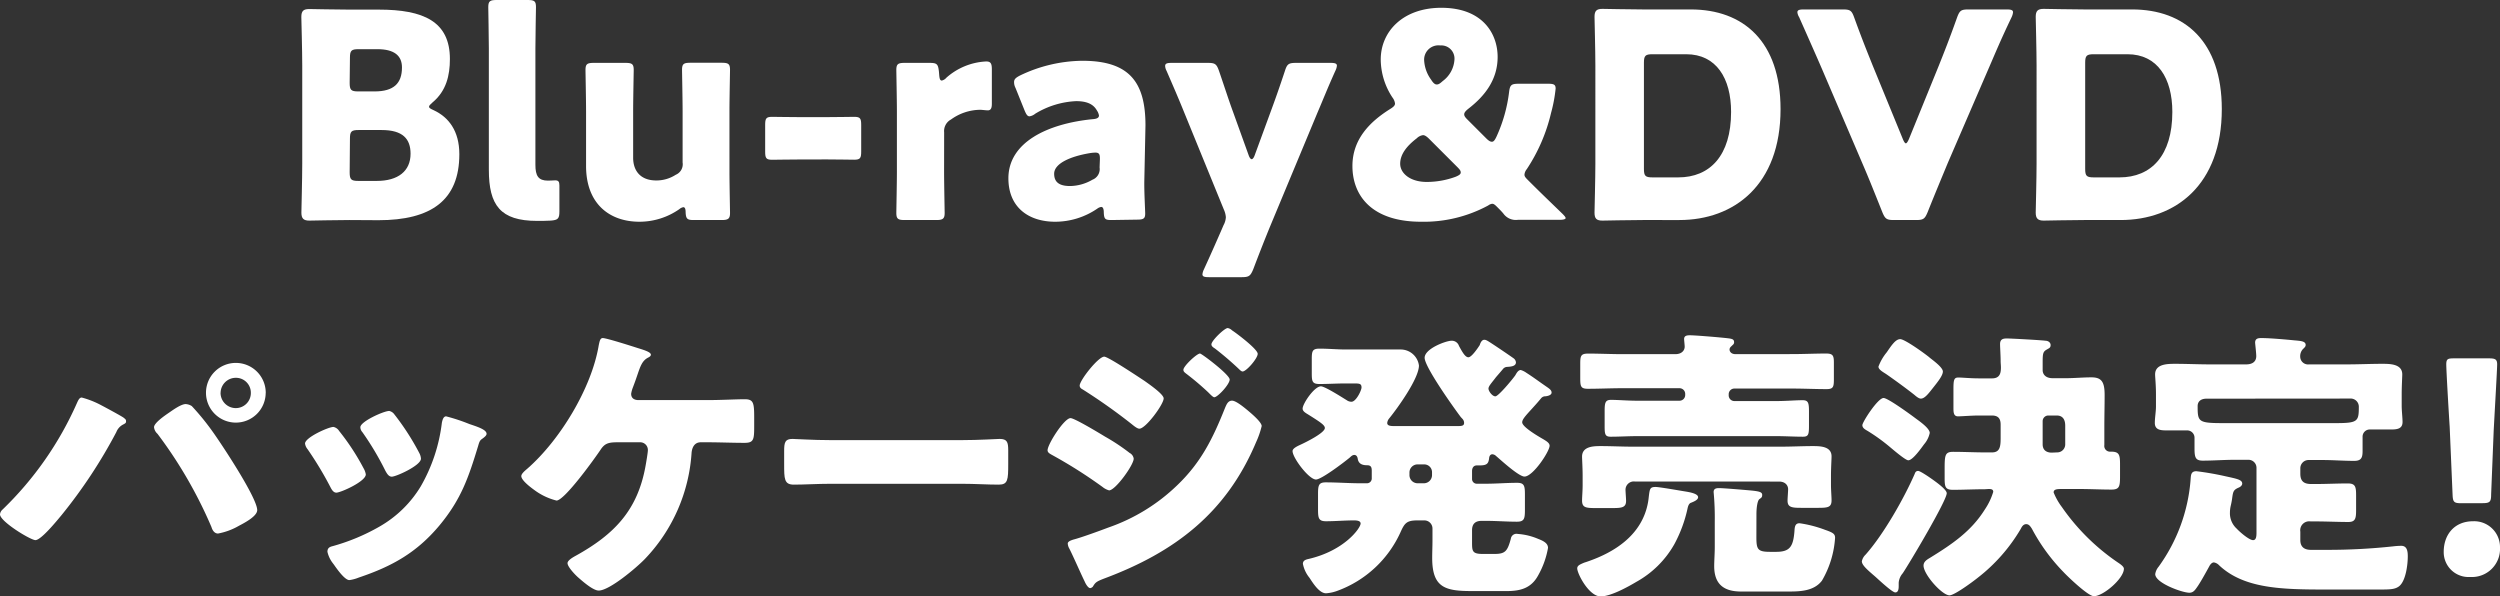
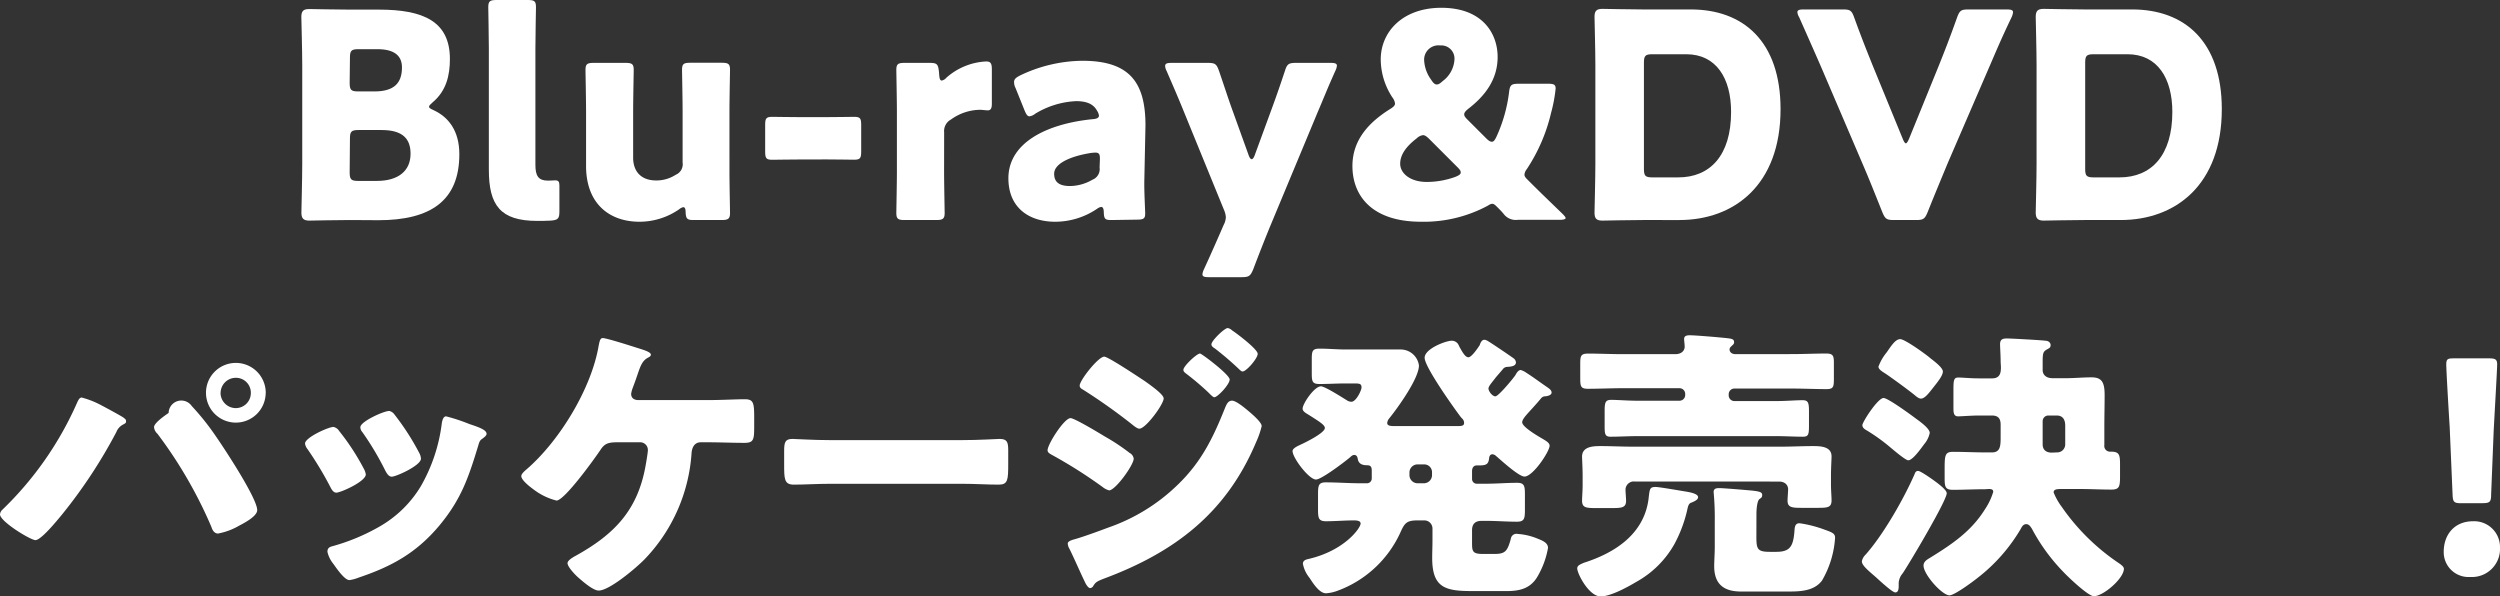
<svg xmlns="http://www.w3.org/2000/svg" viewBox="0 0 439.71 104.9">
  <rect x="0" y="0" width="439.71" height="104.9" fill="#333333" stroke="none" />
  <defs>
    <style>.cls-1{fill:#fff;}</style>
  </defs>
  <g id="レイヤー_2" data-name="レイヤー 2">
    <g id="デザイン">
      <path class="cls-1" d="M61.5,38.7c-2.31,0-6.73.1-7.09.1-1,0-1.4-.35-1.4-1.4,0-.36.15-5.94.15-8.6V11.56C53.16,8.9,53,3.32,53,3c0-1.06.35-1.41,1.4-1.41.36,0,4.78.1,7.09.1h5.13c7.84,0,12.51,2.06,12.51,8.69,0,2.92-.65,5.63-3.06,7.64-.41.36-.61.56-.61.76s.25.35.81.6c2.61,1.21,4.52,3.62,4.52,7.74,0,8.14-5,11.61-14.22,11.61Zm0-24.12c0,1.25.25,1.5,1.51,1.5h2.86c3.37,0,4.83-1.4,4.83-4.22,0-2.11-1.41-3.21-4.32-3.21H63.06c-1.26,0-1.51.25-1.51,1.5Zm0,15.73c0,1.25.25,1.51,1.51,1.51h3.27c3.71,0,5.93-1.71,5.93-4.78,0-2.61-1.36-4.17-5.08-4.17H63.06c-1.26,0-1.51.25-1.51,1.51Z" />
      <path class="cls-1" d="M96.89,38.8c-.81.05-1.61.05-2.42.05-6.48,0-8.49-2.76-8.49-9V8.54c0-2.06-.1-6.93-.1-7.28C85.88.2,86.18,0,87.34,0h5.47C94,0,94.27.2,94.27,1.26c0,.35-.1,5.22-.1,7.28V29c0,1.91.5,2.77,2.21,2.77.45,0,1.11-.05,1.26-.05.55,0,.75.2.75.9v4.57C98.39,38.45,98.14,38.7,96.89,38.8Z" />
      <path class="cls-1" d="M122,38.7c-1.11,0-1.36-.2-1.41-1.36,0-.65-.15-.9-.4-.9a1.49,1.49,0,0,0-.71.35,12.25,12.25,0,0,1-7,2.21c-5.33,0-9.4-3.21-9.4-9.8V19.6c0-2.06-.1-6.93-.1-7.29,0-1.05.3-1.25,1.46-1.25H110c1.16,0,1.46.2,1.46,1.25,0,.36-.1,5.23-.1,7.29v8.14c0,2.22,1.21,4,4.07,4a6.24,6.24,0,0,0,3.42-1,2,2,0,0,0,1.21-2.16v-9c0-2.06-.1-6.93-.1-7.29,0-1.05.3-1.25,1.45-1.25h5.53c1.16,0,1.46.2,1.46,1.25,0,.36-.1,5.23-.1,7.29V30.16c0,2.06.1,6.93.1,7.29,0,1-.3,1.25-1.46,1.25Z" />
      <path class="cls-1" d="M140.61,28.05c-1.75,0-4.17.05-4.82.05-1.06,0-1.21-.31-1.21-1.46V22c0-1.15.15-1.45,1.21-1.45.65,0,3.07.05,4.82.05h4.83c1.76,0,4.17-.05,4.82-.05,1.06,0,1.21.3,1.21,1.45v4.63c0,1.15-.15,1.46-1.21,1.46-.65,0-3.06-.05-4.82-.05Z" />
      <path class="cls-1" d="M166.05,30.16c0,2.06.1,6.93.1,7.29,0,1-.3,1.25-1.46,1.25h-5.58c-1.15,0-1.46-.2-1.46-1.25,0-.36.1-5.23.1-7.29V19.6c0-2.06-.1-6.93-.1-7.29,0-1.05.31-1.25,1.46-1.25h4.37c1.31,0,1.51.2,1.66,1.51l.05.6c.05.65.15,1,.46,1a1.47,1.47,0,0,0,.8-.5,11.34,11.34,0,0,1,7-2.86c.8,0,1,.35,1,1.4v6c0,.55-.05,1.2-.7,1.2-.35,0-1.06-.1-1.36-.1a8.9,8.9,0,0,0-5.13,1.71,2.31,2.31,0,0,0-1.2,2.26Z" />
      <path class="cls-1" d="M195.5,38.7c-1.1,0-1.31-.15-1.36-1.3,0-.66-.15-1-.45-1a1.5,1.5,0,0,0-.7.3A13.12,13.12,0,0,1,185.6,39c-4.72,0-8.24-2.56-8.24-7.64,0-6.28,6.78-9.6,14.82-10.4.76-.05,1.11-.25,1.11-.65a2.14,2.14,0,0,0-.35-.86c-.61-1.1-1.71-1.66-3.67-1.66A15.11,15.11,0,0,0,182.08,20a2.08,2.08,0,0,1-1,.46c-.36,0-.56-.3-.86-1l-1.61-4a2.21,2.21,0,0,1-.25-1c0-.51.25-.76,1-1.16a25.85,25.85,0,0,1,11-2.61c8.25,0,11.11,3.72,11.11,11.36l-.2,9.6c-.05,1.91.15,5.27.15,5.93,0,.85-.3,1.05-1.4,1.05Zm-2.86-11.86a7.84,7.84,0,0,0-1,.1c-3.52.6-6.23,1.86-6.23,3.62,0,1.56,1,2.16,2.81,2.16a8,8,0,0,0,3.92-1.11,2,2,0,0,0,1.26-2.16l.05-1.3C193.49,27.14,193.34,26.84,192.64,26.84Z" />
      <path class="cls-1" d="M223.25,40.16c-.81,2-1.61,4-2.82,7.19-.5,1.2-.75,1.4-2.06,1.4h-5.73c-.8,0-1.15-.1-1.15-.5a2.53,2.53,0,0,1,.25-.85c1.5-3.27,2.41-5.38,3.16-7.09l.3-.7a3.3,3.3,0,0,0,.41-1.41,4.05,4.05,0,0,0-.36-1.36l-7-17.14c-.91-2.26-1.76-4.22-3.07-7.24a2,2,0,0,1-.25-.85c0-.45.35-.55,1.16-.55h6.33c1.31,0,1.56.2,2,1.46,1,2.91,1.66,5,2.46,7.18l2.77,7.69c.15.4.35.61.5.61s.35-.21.5-.61l2.82-7.69c.8-2.16,1.51-4.17,2.51-7.18.4-1.26.65-1.46,2-1.46h6c.81,0,1.16.1,1.16.5a2.53,2.53,0,0,1-.25.85c-1.41,3.12-2.21,5.18-3.12,7.29Z" />
      <path class="cls-1" d="M264.41,37.55c-.35-.41-.6-.66-1-1.06l-.2-.2c-.31-.3-.51-.45-.76-.45a1.5,1.5,0,0,0-.7.3A23.78,23.78,0,0,1,249.94,39c-8.75,0-12.07-4.67-12.07-9.8,0-4.72,3.07-7.79,6.59-10,.65-.4.9-.65.9-1a2.16,2.16,0,0,0-.45-1.05,12.25,12.25,0,0,1-2.06-6.69c0-4.92,3.92-9.09,10.65-9.09,7.34,0,9.91,4.62,9.91,8.64s-2.27,6.89-5.13,9.1c-.5.4-.75.7-.75,1s.2.56.65,1l3.22,3.22c.4.4.7.6,1,.6s.5-.25.81-.9a26.4,26.4,0,0,0,2.21-7.8c.15-1.3.4-1.5,1.71-1.5h5.17c1,0,1.31.15,1.31.85a25.68,25.68,0,0,1-.8,4.27,30.46,30.46,0,0,1-4.28,9.91,1.74,1.74,0,0,0-.4.95c0,.3.15.5.55.9,2.16,2.17,4.08,4,6.14,6,.35.35.55.6.55.75s-.3.3-1,.3H267A2.69,2.69,0,0,1,264.41,37.55ZM250.29,23.77a1.94,1.94,0,0,0-1.11.56c-1.76,1.35-2.91,2.81-2.91,4.47S248,32,250.94,32a14.69,14.69,0,0,0,5.08-.91c.6-.25.9-.45.9-.75s-.15-.5-.55-.91l-5-5C250.94,24,250.59,23.77,250.29,23.77Zm3-15.78a2.52,2.52,0,0,0-2.81,2.51A6.31,6.31,0,0,0,251.7,14c.35.56.65.86,1,.86s.6-.2,1.06-.61a5.08,5.08,0,0,0,2.06-3.82A2.32,2.32,0,0,0,253.25,8Z" />
      <path class="cls-1" d="M288.94,38.7c-2.31,0-6.73.1-7.09.1-1.05,0-1.4-.35-1.4-1.4,0-.36.15-5.94.15-8.6V11.56c0-2.66-.15-8.24-.15-8.59,0-1.06.35-1.41,1.4-1.41.36,0,4.78.1,7.09.1h8.44c9.25,0,15.79,5.63,15.79,17.54,0,13.37-8.2,19.5-17.8,19.5Zm.2-9c0,1.25.25,1.5,1.51,1.5h4.52c5.58,0,9.3-3.82,9.3-11.51,0-5.93-2.61-10.15-7.89-10.15h-5.93c-1.26,0-1.51.25-1.51,1.51Z" />
      <path class="cls-1" d="M342.57,28.7c-.95,2.31-2.16,5.18-3.52,8.59-.5,1.21-.75,1.41-2.06,1.41h-3.87c-1.3,0-1.56-.2-2.06-1.41-1.36-3.41-2.51-6.28-3.47-8.49l-7.23-16.89c-1-2.31-2.07-4.72-3.92-8.89a2.12,2.12,0,0,1-.31-.86c0-.4.36-.5,1.16-.5h6.83c1.31,0,1.56.2,2,1.41,1.45,4,2.41,6.33,3.21,8.34l5.33,13c.2.5.4.8.55.8s.35-.3.56-.8L341,11.56c.86-2.16,1.81-4.52,3.22-8.49.45-1.21.7-1.41,2-1.41h6.69c.8,0,1.15.1,1.15.5a2.64,2.64,0,0,1-.25.86c-2,4.17-3,6.63-3.92,8.74Z" />
      <path class="cls-1" d="M366.55,38.7c-2.31,0-6.74.1-7.09.1-1,0-1.41-.35-1.41-1.4,0-.36.15-5.94.15-8.6V11.56c0-2.66-.15-8.24-.15-8.59,0-1.06.36-1.41,1.41-1.41.35,0,4.78.1,7.09.1H375c9.25,0,15.78,5.63,15.78,17.54,0,13.37-8.19,19.5-17.79,19.5Zm.2-9c0,1.25.25,1.5,1.51,1.5h4.52c5.58,0,9.3-3.82,9.3-11.51,0-5.93-2.62-10.15-7.89-10.15h-5.93c-1.26,0-1.51.25-1.51,1.51Z" />
-       <path class="cls-1" d="M17.89,71.32c.51.26,3.57,1.91,3.87,2.16s.41.31.41.61-.1.35-.46.55A2.52,2.52,0,0,0,20.46,76a88.67,88.67,0,0,1-9.65,14.62C10.05,91.53,7.24,95,6.23,95,5.38,95,0,91.73,0,90.47a1.29,1.29,0,0,1,.45-.85,59.27,59.27,0,0,0,13.07-18.7c.25-.55.45-1,.86-1A15.83,15.83,0,0,1,17.89,71.32Zm15.84.1a43.22,43.22,0,0,1,3.62,4.43C38.9,78,45.24,87.56,45.24,89.72c0,1.11-2.37,2.31-3.22,2.76a11.46,11.46,0,0,1-3.67,1.36c-.65,0-1-.6-1.16-1.15A78.39,78.39,0,0,0,27.7,76.3a1.82,1.82,0,0,1-.61-1.16c0-.75,1.91-2.06,2.57-2.51s2.16-1.56,3-1.56A2.23,2.23,0,0,1,33.73,71.42Zm13-2.31a5.25,5.25,0,1,1-5.27-5.28A5.26,5.26,0,0,1,46.74,69.11Zm-7.94,0a2.69,2.69,0,0,0,2.67,2.67,2.65,2.65,0,0,0,2.66-2.67,2.62,2.62,0,0,0-2.66-2.66A2.68,2.68,0,0,0,38.8,69.11Z" />
+       <path class="cls-1" d="M17.89,71.32c.51.26,3.57,1.91,3.87,2.16s.41.31.41.61-.1.35-.46.55A2.52,2.52,0,0,0,20.46,76a88.67,88.67,0,0,1-9.65,14.62C10.05,91.53,7.24,95,6.23,95,5.38,95,0,91.73,0,90.47a1.29,1.29,0,0,1,.45-.85,59.27,59.27,0,0,0,13.07-18.7c.25-.55.45-1,.86-1A15.83,15.83,0,0,1,17.89,71.32Zm15.84.1a43.22,43.22,0,0,1,3.62,4.43C38.9,78,45.24,87.56,45.24,89.72c0,1.11-2.37,2.31-3.22,2.76a11.46,11.46,0,0,1-3.67,1.36c-.65,0-1-.6-1.16-1.15A78.39,78.39,0,0,0,27.7,76.3a1.82,1.82,0,0,1-.61-1.16c0-.75,1.91-2.06,2.57-2.51A2.23,2.23,0,0,1,33.73,71.42Zm13-2.31a5.25,5.25,0,1,1-5.27-5.28A5.26,5.26,0,0,1,46.74,69.11Zm-7.94,0a2.69,2.69,0,0,0,2.67,2.67,2.65,2.65,0,0,0,2.66-2.67,2.62,2.62,0,0,0-2.66-2.66A2.68,2.68,0,0,0,38.8,69.11Z" />
      <path class="cls-1" d="M63.93,82.33a3.18,3.18,0,0,1,.41,1.11c0,1.25-4.43,3.21-5.18,3.21-.55,0-.85-.6-1.06-1a61.3,61.3,0,0,0-4-6.64,2,2,0,0,1-.45-1c0-1.06,4.12-2.92,5-2.92a1.57,1.57,0,0,1,1,.71A41,41,0,0,1,63.93,82.33Zm18.65-7.74c1.51.5,3,1,3,1.71,0,.25-.25.5-.66.8s-.55.36-.8,1.26c-1.71,5.63-3,9.45-6.84,14.07-4,4.78-8.34,7.19-14.17,9.15a6.84,6.84,0,0,1-1.66.45c-.8,0-2.11-1.86-2.61-2.56-.05-.1-.15-.2-.25-.35a5.11,5.11,0,0,1-1-2.06c0-.66.35-.86.91-1a35.48,35.48,0,0,0,8.19-3.41A20.11,20.11,0,0,0,74,85.55a29.42,29.42,0,0,0,3.72-11.21c.1-.45.25-1.11.75-1.11A32.37,32.37,0,0,1,82.58,74.59ZM69.36,72.88a43.73,43.73,0,0,1,4.38,6.79,2.47,2.47,0,0,1,.3,1c0,1.21-4.38,3.17-5.13,3.17-.55,0-.85-.55-1.11-1A50.72,50.72,0,0,0,63.73,76a1.31,1.31,0,0,1-.35-.86c0-1,4.12-2.86,5.08-2.86A1.49,1.49,0,0,1,69.36,72.88Z" />
      <path class="cls-1" d="M124.4,70.37c2.41,0,5.08-.15,6.59-.15s1.66.6,1.66,3.16v1.51c0,2.42-.06,3-1.71,3-2.17,0-4.38-.1-6.54-.1h-1.15c-1.06,0-1.51.85-1.61,1.81a29.74,29.74,0,0,1-8.25,18.75c-1.4,1.45-6.18,5.52-8.09,5.52-1,0-2.86-1.65-3.67-2.36-.5-.45-1.81-1.81-1.81-2.46,0-.5,1-1.06,1.46-1.31,6.79-3.77,10.86-8,12.26-15.78.11-.6.41-2.36.41-2.77a1.35,1.35,0,0,0-1.41-1.4h-3.87c-1.56,0-2.26.15-3,1.25-1,1.51-6.38,9-7.79,9A11,11,0,0,1,94,86.2c-1.25-.9-2.31-1.86-2.31-2.46,0-.45.71-1,1.06-1.31,5.73-5,11.31-14.17,12.56-21.71.15-.71.25-1.26.71-1.26.65,0,5.07,1.41,6,1.71s2.46.7,2.46,1.21c0,.25-.25.4-.55.55-1,.55-1.31,1.51-1.86,3.12-.2.6-.45,1.3-.76,2.11a5.2,5.2,0,0,0-.3,1.1c0,.76.5,1.06,1.16,1.11Z" />
      <path class="cls-1" d="M169.19,77.41c3,0,6.18-.21,6.63-.21,1.31,0,1.51.56,1.51,2v2.42c0,2.76-.05,3.62-1.66,3.62-2,0-4.27-.15-6.48-.15H146.07c-2.21,0-4.58.15-6.44.15-1.71,0-1.71-1-1.71-3.62V79.32c0-1.51.16-2.12,1.46-2.12.71,0,3.52.21,6.69.21Z" />
      <path class="cls-1" d="M188.29,73.54c.7,0,5.18,2.71,6.08,3.26a35.19,35.19,0,0,1,4.32,2.87,1.32,1.32,0,0,1,.71,1c0,1.11-3.22,5.58-4.33,5.58a3.19,3.19,0,0,1-1.15-.6A83.62,83.62,0,0,0,185,80c-.35-.2-.75-.4-.75-.81C184.27,78.11,187.18,73.54,188.29,73.54Zm31.16-1.36c.65.55,2.46,2.06,2.46,2.76a15.16,15.16,0,0,1-1,2.87c-5.23,12.41-14.28,19.3-26.64,23.92-1.46.56-1.61.71-2.06,1.46a.81.81,0,0,1-.45.25c-.41,0-.86-.85-1-1.2-.65-1.31-2.26-5-2.76-5.89a2.1,2.1,0,0,1-.2-.75c0-.4.7-.6,1-.7,1.41-.36,4.68-1.56,6.13-2.11A32.88,32.88,0,0,0,207,85.4c4.27-4.07,6.33-8.3,8.49-13.72.25-.56.5-1.21,1.21-1.21S218.9,71.73,219.45,72.18ZM201.31,67c1,.71,3.36,2.36,3.36,3.07,0,1.05-3.16,5.33-4.27,5.33-.4,0-1.05-.56-1.36-.81a100.89,100.89,0,0,0-8.59-6.08c-.3-.15-.55-.35-.55-.7,0-.91,3.26-5.08,4.32-5.08C194.87,62.73,199.8,66,201.31,67Zm9.75-4.82c.3,0,5.22,3.72,5.22,4.57s-2.11,3.12-2.71,3.12c-.25,0-.8-.61-1.11-.91a48.12,48.12,0,0,0-3.87-3.27c-.25-.2-.45-.35-.45-.65C208.14,64.39,210.5,62.18,211.06,62.18Zm5.63-4.08c.8.51,4.52,3.32,4.52,4.13s-2,3.11-2.66,3.11c-.2,0-.46-.25-.61-.4a55.59,55.59,0,0,0-4.22-3.62c-.3-.2-.65-.4-.65-.75,0-.66,2.31-2.87,2.86-2.87A1.41,1.41,0,0,1,216.69,58.1Z" />
      <path class="cls-1" d="M261.07,59.76c.3,0,.6.2,1.16.56,1,.65,3,2,4,2.71a1,1,0,0,1,.4.7c0,.76-1.06.76-1.66.81a1,1,0,0,0-.65.4c-.46.55-.86,1-1.21,1.41-.75,1-1.31,1.56-1.31,2s.66,1.36,1.21,1.36,3.12-3.12,3.52-3.72c.2-.36.5-.91.95-.91a3.4,3.4,0,0,1,1,.5c1.05.66,2.61,1.81,3.06,2.11.86.61,1.36.86,1.36,1.36s-.85.66-1.26.66a1,1,0,0,0-.55.3c-.7.85-1.3,1.5-1.81,2.06-1,1.1-1.55,1.71-1.55,2.21,0,.85,3,2.56,3.76,3,.41.26,1.06.61,1.06,1.11,0,1-2.92,5.43-4.42,5.43-1,0-4.12-2.87-5-3.62a1,1,0,0,0-.65-.3c-.35,0-.51.3-.56.6-.1,1.06-.4,1.36-1.7,1.36-.16,0-.31,0-.46,0-.6,0-.85.45-.85,1v1.41a.83.83,0,0,0,.8.81h1.61c1.86,0,3.67-.16,5.53-.16,1.26,0,1.36.56,1.36,2.07v2.66c0,1.56-.1,2.11-1.41,2.11-1.81,0-3.62-.15-5.48-.15h-.7c-1.11,0-1.71.5-1.71,1.66v2c0,1.66,0,2.16,1.91,2.16h2c1.91,0,2.31-.45,2.91-2.66a1,1,0,0,1,1.21-.86,11,11,0,0,1,3.57.86c.9.35,1.76.75,1.76,1.6a15.1,15.1,0,0,1-1.76,4.88c-1.21,2.21-3.12,2.71-5.48,2.71h-6.13c-4.73,0-7-.6-7-5.83,0-1,.05-2.06.05-3.06V92.94a1.43,1.43,0,0,0-1.41-1.41h-1.25c-1.91,0-2.26.5-3,2.16a19.56,19.56,0,0,1-11,10.2,7.17,7.17,0,0,1-2.06.46c-1.2,0-2.31-1.81-2.91-2.72a5.56,5.56,0,0,1-1.16-2.46c0-.6.51-.75,1-.86,6.28-1.45,9.15-5.42,9.15-6.23,0-.45-.56-.55-1.16-.55-1.66,0-3.27.15-4.93.15-1.3,0-1.4-.55-1.4-2.11V86.91c0-1.51.1-2.07,1.35-2.07,2.06,0,4.07.16,6.14.16h1.15a.84.84,0,0,0,.81-.81V82.83c0-.6-.1-1-.81-1s-1.51-.15-1.66-1.16c-.05-.3-.2-.65-.6-.65s-.65.35-.85.5c-.91.76-4.93,3.82-5.89,3.82-1.25,0-4.12-3.82-4.12-5,0-.41.61-.76,1.26-1.06,1.21-.55,4.42-2.16,4.42-3,0-.5-.75-1-2.91-2.36-.4-.25-1-.55-1-1.05,0-.86,2.06-3.92,3.22-3.92.7,0,3.82,2,4.57,2.46a1.4,1.4,0,0,0,.81.25c.8,0,1.76-2,1.76-2.51,0-.71-.41-.71-1.46-.71h-1.31c-1.56,0-3.06.1-4.62.1-1.26,0-1.36-.45-1.36-1.86V63.18c0-1.41.1-1.86,1.36-1.86,1.56,0,3.11.15,4.62.15h5.83c1.26,0,2.57,0,3.82,0a3.24,3.24,0,0,1,3.22,2.82c0,2.26-3.72,7.44-5.23,9.3a1.46,1.46,0,0,0-.35.8c0,.55.7.55,1.41.55h10.8c.81,0,1.31,0,1.31-.55s-.35-.75-.6-1.06c-1.21-1.6-6.34-8.79-6.34-10.4s3.77-3,4.73-3a1.32,1.32,0,0,1,1.31.91c.6,1.1,1.1,2,1.66,2s1.65-1.61,2-2.16C260.37,60.32,260.62,59.76,261.07,59.76ZM249.31,81.68a1.43,1.43,0,0,0-1.41,1.4v.51A1.44,1.44,0,0,0,249.31,85h1.15a1.44,1.44,0,0,0,1.41-1.41v-.51a1.37,1.37,0,0,0-1.41-1.4Z" />
      <path class="cls-1" d="M294.5,95.7a17.29,17.29,0,0,1-6.69,6.64c-1.51.9-4.52,2.56-6.28,2.56-2.06,0-4.12-4-4.12-4.93,0-.5.5-.7,1.2-1l.46-.15c5.07-1.71,9.8-4.83,10.8-10.51.1-.6.1-.75.15-1.15.15-1.16.2-1.51,1.16-1.51.7,0,4.32.65,5.28.8.6.1,2.21.35,2.21,1,0,.4-.5.7-1.31,1-.3.15-.45.51-.55,1A23.84,23.84,0,0,1,294.5,95.7Zm20.7-33.42c2,0,4-.1,6-.1,1.2,0,1.35.4,1.35,1.6v3c0,1.31-.15,1.66-1.3,1.66-2,0-4-.1-6-.1H305a1,1,0,0,0-.95,1v.2a1,1,0,0,0,.95,1h7.49c1.66,0,3.32-.15,4.57-.15,1,0,1.11.5,1.11,2v2.51c0,1.51-.1,1.91-1.06,1.91-1.55,0-3.11-.1-4.62-.1H287.91c-1.56,0-3.06.1-4.62.1-1,0-1.06-.45-1.06-1.91V72.33c0-1.46.1-2,1.11-2,1.25,0,2.91.15,4.57.15h7.49a1,1,0,0,0,1-1v-.2a1,1,0,0,0-1-1H285.3c-2,0-4,.1-6,.1-1.26,0-1.36-.4-1.36-1.86V64c0-1.41.1-1.81,1.41-1.81,2,0,4,.1,6,.1h9.3c1.25,0,1.66-.76,1.66-1.31,0-.3-.1-1.11-.1-1.36,0-.6.55-.65,1-.65,1,0,5.13.35,6.48.5.86.1,1.31.15,1.31.71a.54.54,0,0,1-.2.45c-.35.35-.6.5-.6.85s.3.81,1.05.81ZM287.56,84.69a1.47,1.47,0,0,0-1.66,1.41c0,.4.1,1.56.1,2,0,1.16-.75,1.26-2.36,1.26h-3.07c-1.65,0-2.31-.1-2.31-1.31,0-.7.1-1.66.1-2.76V83.69c0-1.41-.1-2.92-.1-3.37,0-1.81,2-1.86,3.27-1.86,1.86,0,3.67.1,5.53.1h26.28c1.86,0,3.67-.1,5.53-.1,1.31,0,3.27.05,3.27,1.81,0,.55-.1,2-.1,3.42v1.56c0,1,.1,2.06.1,2.76,0,1.21-.65,1.31-2.31,1.31h-3.07c-1.61,0-2.36-.1-2.36-1.26,0-.45.1-1.61.1-2,0-.65-.45-1.36-1.61-1.36Zm21.36,9.75c0,2.17.2,2.62,2.41,2.62h1.06c2.41,0,3-.91,3.22-3.57.05-.7.05-1.46.9-1.46A20.89,20.89,0,0,1,321,93.19c1.46.5,1.76.75,1.76,1.41a17.05,17.05,0,0,1-2.31,7.53c-1.46,1.91-4,1.91-6.13,1.91h-8.09c-3,0-4.73-1.25-4.73-4.47,0-.9.1-2.31.1-3.32V91.73a48.92,48.92,0,0,0-.2-5.18c0-.65.5-.7,1-.7.7,0,4.87.35,5.88.45,1.31.15,1.66.3,1.66.76s-.2.5-.51.75-.5,1.41-.5,2.61Z" />
      <path class="cls-1" d="M340.19,84.54c.55.4,2.21,1.61,2.21,2.21,0,1.31-6.59,12.37-7.74,14.08a2.9,2.9,0,0,0-.71,1.66v.6c0,.45-.05,1.11-.6,1.11s-3-2.32-3.57-2.82c-1.41-1.21-2.31-2-2.31-2.66a2.22,2.22,0,0,1,.65-1.16c3.17-3.57,6.74-9.85,8.65-14.22.1-.3.25-.51.6-.51S339.23,83.84,340.19,84.54ZM337,73.64c.9.65,2.41,1.76,2.41,2.51a4.48,4.48,0,0,1-1,2c-.51.7-2,2.81-2.77,2.81-.5,0-2.66-1.86-3.32-2.41a32.48,32.48,0,0,0-3.76-2.71c-.41-.25-1-.51-1-1.06S330.28,70,331.29,70C332,70,335.66,72.63,337,73.64Zm2.36-10.76c.71.55,2.36,1.76,2.36,2.46s-.85,1.76-1.65,2.77-1.51,2-2.22,2c-.4,0-.9-.46-1.2-.71-1.71-1.35-4.17-3.11-5-3.67-.55-.35-1.26-.75-1.26-1.25a8.82,8.82,0,0,1,1.46-2.52c.86-1.25,1.56-2.31,2.37-2.31S338.53,62.18,339.38,62.88Zm9.75,23.17c-1.86,0-3.77.1-5.63.1-1.35,0-1.45-.55-1.45-2.06V82.78c0-2.66,0-3.31,1.5-3.31,1.86,0,3.72.1,5.58.1h1.26c1.36,0,1.51-1,1.51-2.47V74.69c0-1.1-.45-1.61-1.56-1.61h-2.21c-1.26,0-3.17.15-3.72.15-.81,0-.81-.75-.81-1.55V68.46c0-1.66.1-2.06.86-2.06s2.06.15,3.67.15h2.26c1.36,0,1.56-.91,1.56-1.91,0-.4-.05-.76-.05-1.11,0-1.05-.1-2.41-.1-3,0-.86.5-1,1.2-1s6.13.3,6.79.4c.4,0,.9.26.9.76s-.3.55-.6.75c-.75.4-.8.71-.8,2.36v1.31c0,.65.45,1.41,1.75,1.41h2.32c1.51,0,3-.15,4.52-.15,1.81,0,2.31.85,2.31,3.11,0,1.86-.05,3.72-.05,5.58v3.22a1,1,0,0,0,1,1.16h.2c1.46,0,1.56.6,1.56,2.31v2c0,1.81-.1,2.36-1.51,2.36-1.86,0-3.72-.1-5.58-.1H362.7c-.8,0-1.5,0-1.5.6a11.14,11.14,0,0,0,1.45,2.57,37.87,37.87,0,0,0,9.7,9.65c.36.25,1.21.75,1.21,1.2,0,1.71-3.62,4.83-5.28,4.83-1,0-4.52-3.37-5.32-4.22A33.11,33.11,0,0,1,357.38,93c-.26-.4-.51-.81-1-.81s-.75.41-.95.81a30.23,30.23,0,0,1-7.54,8.59c-.81.66-4.13,3.12-5,3.12-1.31,0-4.57-3.67-4.57-5.23,0-.75.7-1.1,1.2-1.41,3.82-2.36,7.19-4.62,9.6-8.49a11.33,11.33,0,0,0,1.46-3.07c0-.5-.45-.5-.85-.5Zm12.72-6.48a1.41,1.41,0,0,0,1.41-1.41V74.89c0-1-.36-1.81-1.51-1.81h-1.46a1,1,0,0,0-1,1v4.07c0,1,.65,1.46,1.6,1.46Z" />
-       <path class="cls-1" d="M396.88,82.28a1.41,1.41,0,0,0-1.4-1.41h-2.42c-1.86,0-3.72.15-5.63.15-1.3,0-1.45-.6-1.45-2.16V77a1.29,1.29,0,0,0-1.26-1.3H381c-1,0-2-.1-2-1.31,0-.91.2-2,.2-2.87V69.36c0-1.71-.15-3-.15-3.51,0-1.86,2.21-1.86,3.57-1.86,2,0,4.07.1,6.08.1h6.38c.91,0,1.76-.36,1.76-1.46,0-.55-.2-2.21-.2-2.36,0-.76.56-.81,1.11-.81,1.46,0,4.27.25,5.78.4,1.15.1,2,.15,2,.81,0,.3-.2.45-.5.75a1.84,1.84,0,0,0-.46,1.36,1.38,1.38,0,0,0,1.56,1.31h6.74c2,0,4.07-.1,6.13-.1,1.31,0,3.52,0,3.52,1.86,0,.4-.1,2.11-.1,3.51v2c0,.91.15,2.11.15,2.87,0,1.21-1,1.31-2,1.31h-3.72a1.26,1.26,0,0,0-1.31,1.3v2.52c0,1.15-.25,1.7-1.46,1.7-1.91,0-3.77-.15-5.63-.15H406a1.45,1.45,0,0,0-1.41,1.41v1c0,1.3.61,1.81,1.91,1.81h.81c1.91,0,3.77-.1,5.63-.1,1.35,0,1.46.6,1.46,2.11v2.56c0,1.46-.11,2.11-1.36,2.11-1.91,0-3.82-.1-5.73-.1h-.91a1.58,1.58,0,0,0-1.81,1.81V95c0,1.2.71,1.71,1.86,1.71h2.92a107.54,107.54,0,0,0,11.51-.61,13.22,13.22,0,0,1,1.46-.1c1.05,0,1.15,1,1.15,1.86,0,1.46-.35,4.38-1.56,5.28-.75.55-1.65.55-3.72.55H409.1c-7.79,0-14.43-.15-18.8-4.27a1.62,1.62,0,0,0-.91-.5c-.4,0-.7.45-.85.75-.55,1-1.51,2.77-2.16,3.67-.35.5-.66.91-1.31.91-1.25,0-6-1.71-6-3.27a2.62,2.62,0,0,1,.6-1.31,30,30,0,0,0,5.63-15.43c.05-.75.1-1.36,1-1.36a50.33,50.33,0,0,1,5,.86c2,.45,3.07.6,3.07,1.31,0,.35-.35.6-.6.7-.91.4-1,.65-1.16,1.81a12.15,12.15,0,0,1-.25,1.36,5.34,5.34,0,0,0-.15,1.25A3.65,3.65,0,0,0,393.42,93c.5.55,2.16,2,2.86,2,.5,0,.6-.56.6-1.26Zm-8.79-12.16c-1,0-1.56.5-1.56,1.3,0,2.77.1,3,4.52,3h19.76c3.92,0,4.07-.3,4.07-2.92a1.44,1.44,0,0,0-1.56-1.4Z" />
      <path class="cls-1" d="M439.71,96.3a4.94,4.94,0,0,1-5.23,5.18,4.37,4.37,0,0,1-4.67-4.42c0-3,1.86-5.38,5.17-5.38A4.54,4.54,0,0,1,439.71,96.3Zm-6.79-7.79c-1.3,0-1.5-.2-1.55-1.5l-.51-11.92c-.2-3.11-.6-10-.6-11s.3-1.06,1.41-1.06h6.13c1.1,0,1.41.2,1.41,1.06s-.41,7.89-.61,11.66L438.15,87c0,1.3-.25,1.5-1.56,1.5Z" />
    </g>
  </g>
</svg>